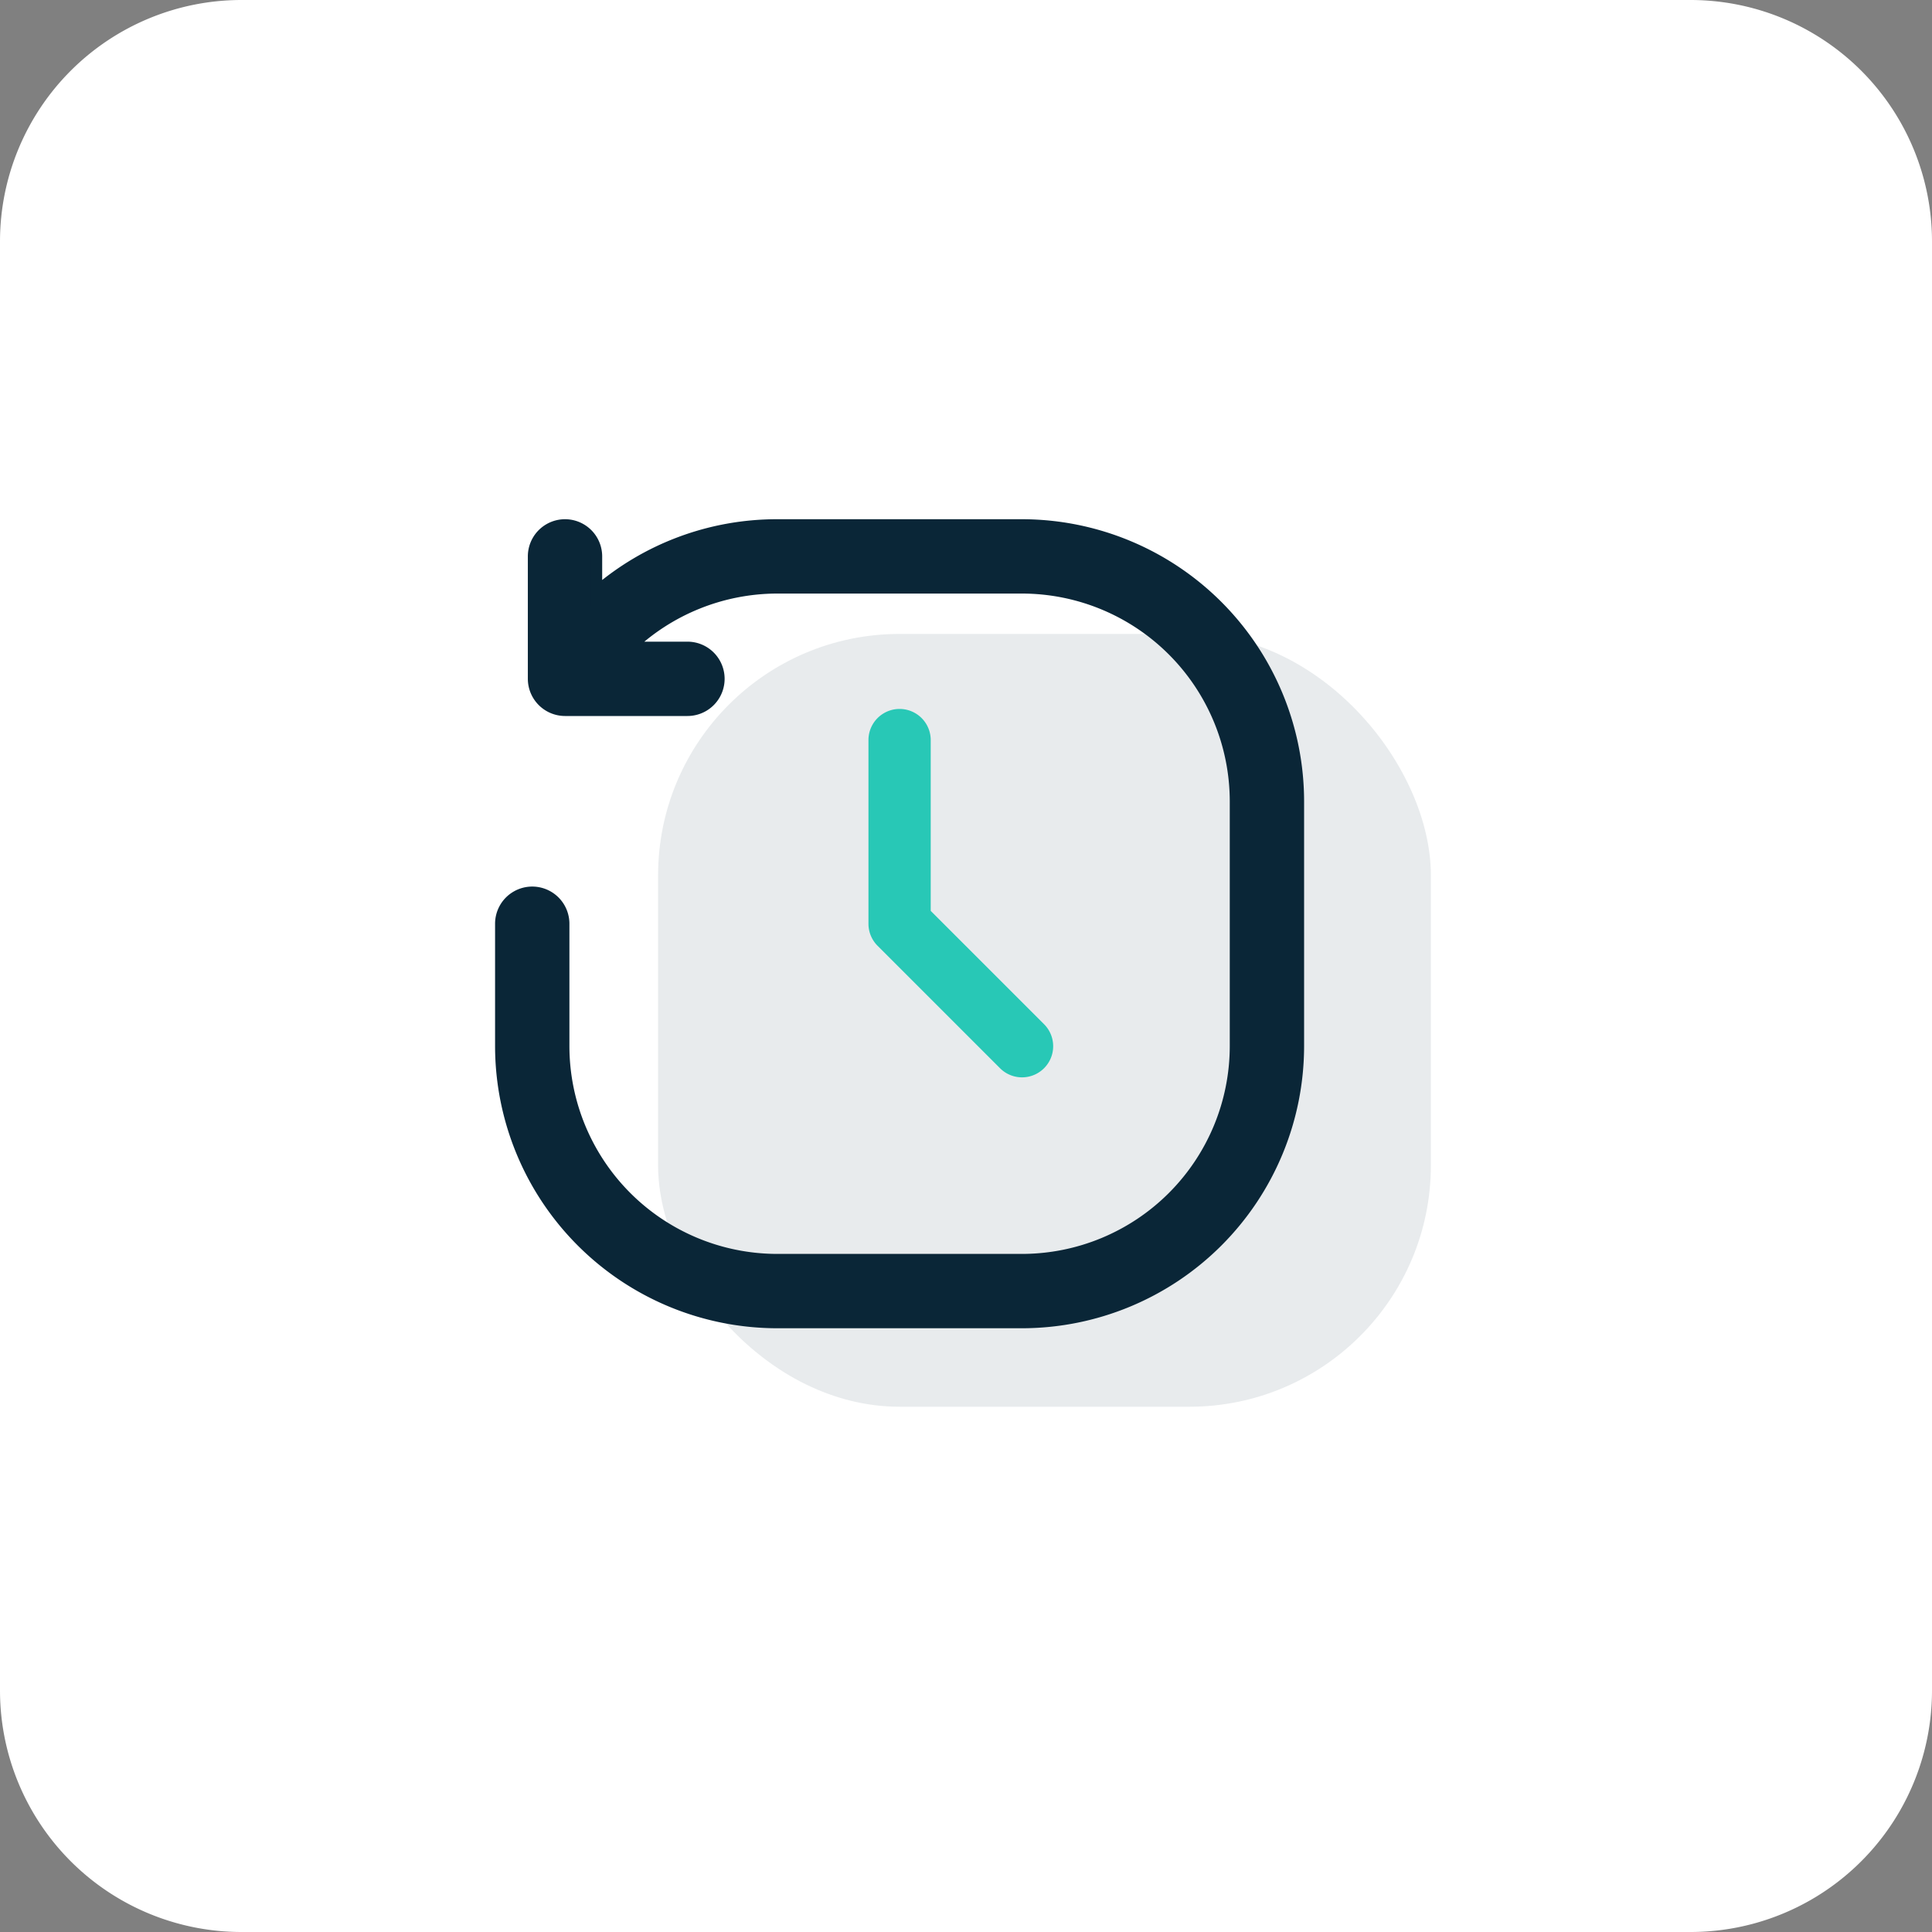
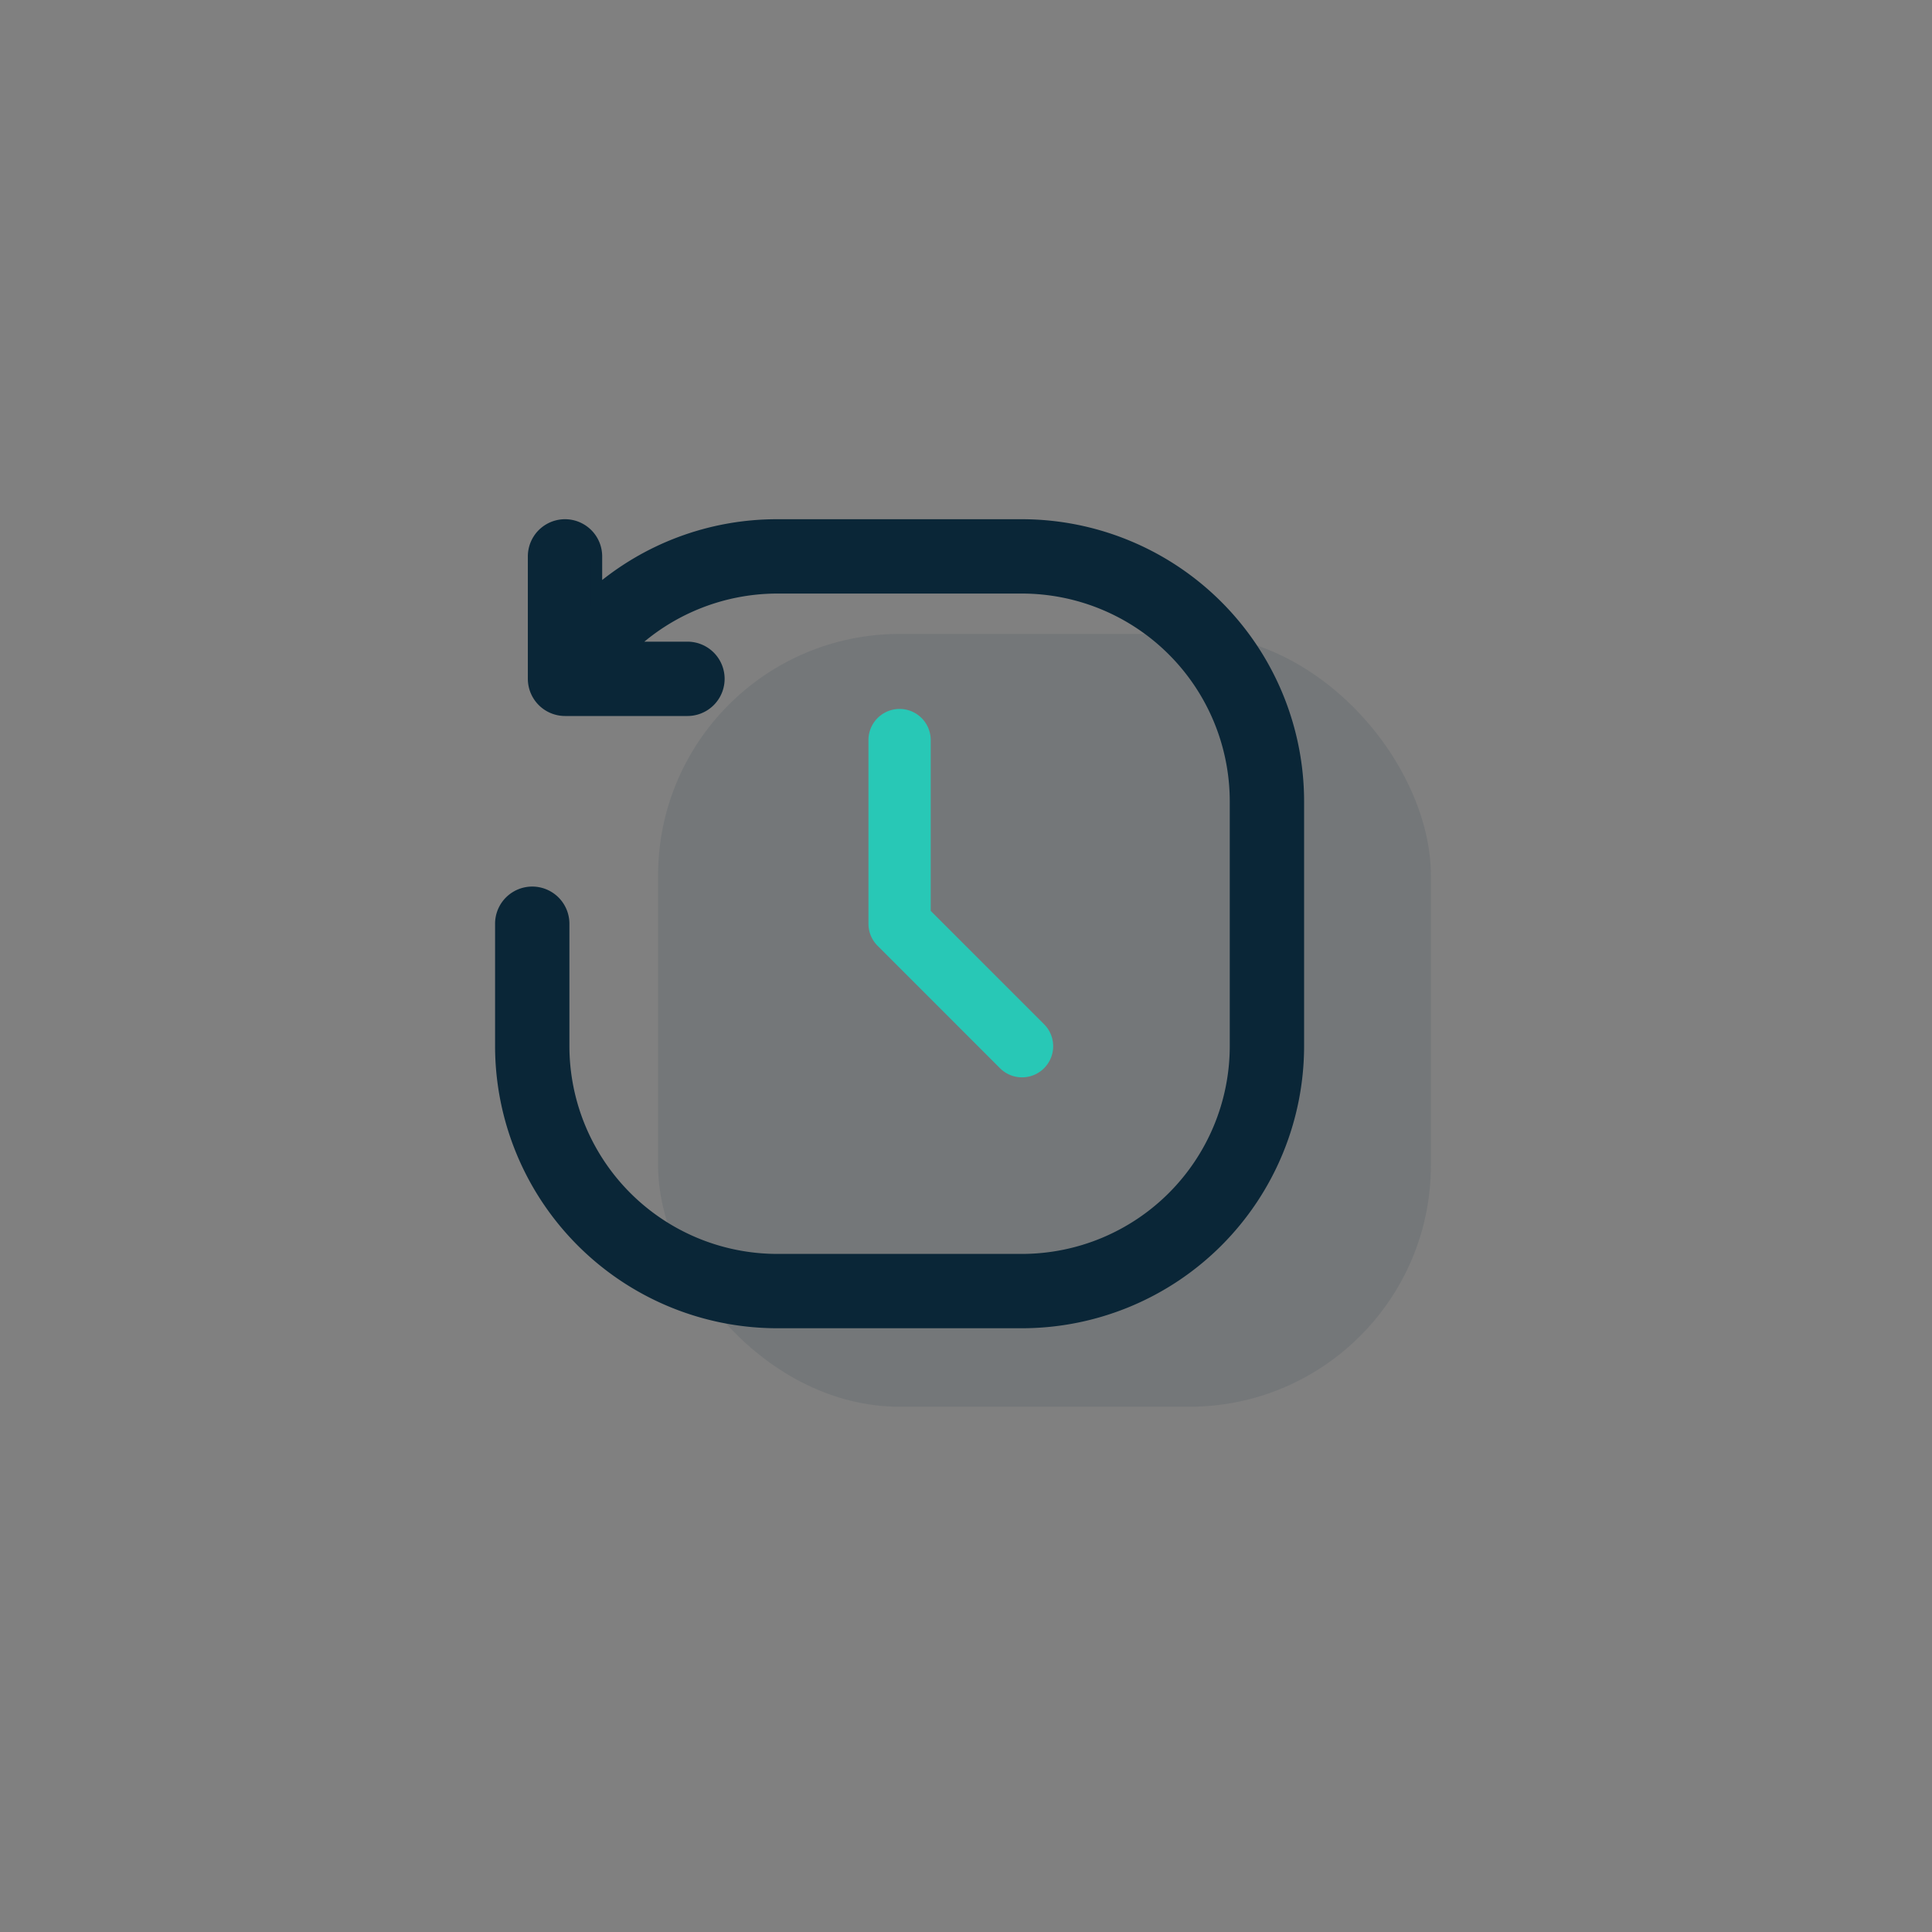
<svg xmlns="http://www.w3.org/2000/svg" id="Composant_883_1" data-name="Composant 883 – 1" width="80" height="80" viewBox="0 0 80 80">
  <rect x="0" y="0" width="80" height="80" fill="#808080" stroke="none" />
-   <path id="Tracé_21801" data-name="Tracé 21801" d="M10,0H70A10,10,0,0,1,80,10V70A10,10,0,0,1,70,80H10A10,10,0,0,1,0,70V10A10,10,0,0,1,10,0Z" fill="#fff" />
  <g id="Groupe_20556" data-name="Groupe 20556" transform="translate(-138.75 -562.75)">
    <rect id="Rectangle_18289" data-name="Rectangle 18289" width="32" height="32" rx="10" transform="translate(166 589)" fill="#0a2637" opacity="0.093" />
    <path id="Tracé_20839" data-name="Tracé 20839" d="M17.789,8.895v7.072l4.693,4.693a1.289,1.289,0,0,1-1.823,1.823l-5.07-5.07a1.289,1.289,0,0,1-.378-.911V8.895a1.289,1.289,0,0,1,2.578,0ZM21.57,0H11.43A11.39,11.39,0,0,0,3.935,2.8V1.289a1.289,1.289,0,0,0-2.578,0v5.07A1.292,1.292,0,0,0,2.646,7.648h5.07a1.289,1.289,0,1,0,0-2.578H5.278A8.882,8.882,0,0,1,11.43,2.578H21.57a8.862,8.862,0,0,1,8.852,8.852V21.57a8.862,8.862,0,0,1-8.852,8.852H11.43A8.862,8.862,0,0,1,2.578,21.57V16.5A1.289,1.289,0,0,0,0,16.5v5.07A11.443,11.443,0,0,0,11.43,33H21.57A11.443,11.443,0,0,0,33,21.57V11.43A11.443,11.443,0,0,0,21.57,0Z" transform="translate(159.5 584.5)" fill="#28c8b6" />
    <path id="Tracé_21202" data-name="Tracé 21202" d="M21.57,0H11.43A11.39,11.39,0,0,0,3.935,2.8V1.289a1.289,1.289,0,0,0-2.578,0v5.07A1.292,1.292,0,0,0,2.646,7.648h5.07a1.289,1.289,0,1,0,0-2.578H5.278A8.882,8.882,0,0,1,11.43,2.578H21.57a8.862,8.862,0,0,1,8.852,8.852V21.57a8.862,8.862,0,0,1-8.852,8.852H11.43A8.862,8.862,0,0,1,2.578,21.57V16.5A1.289,1.289,0,0,0,0,16.5v5.07A11.443,11.443,0,0,0,11.43,33H21.57A11.443,11.443,0,0,0,33,21.57V11.43A11.443,11.443,0,0,0,21.57,0Z" transform="translate(159.5 584.5)" fill="#0a2637" stroke="#0a2637" stroke-width="0.5" />
  </g>
</svg>